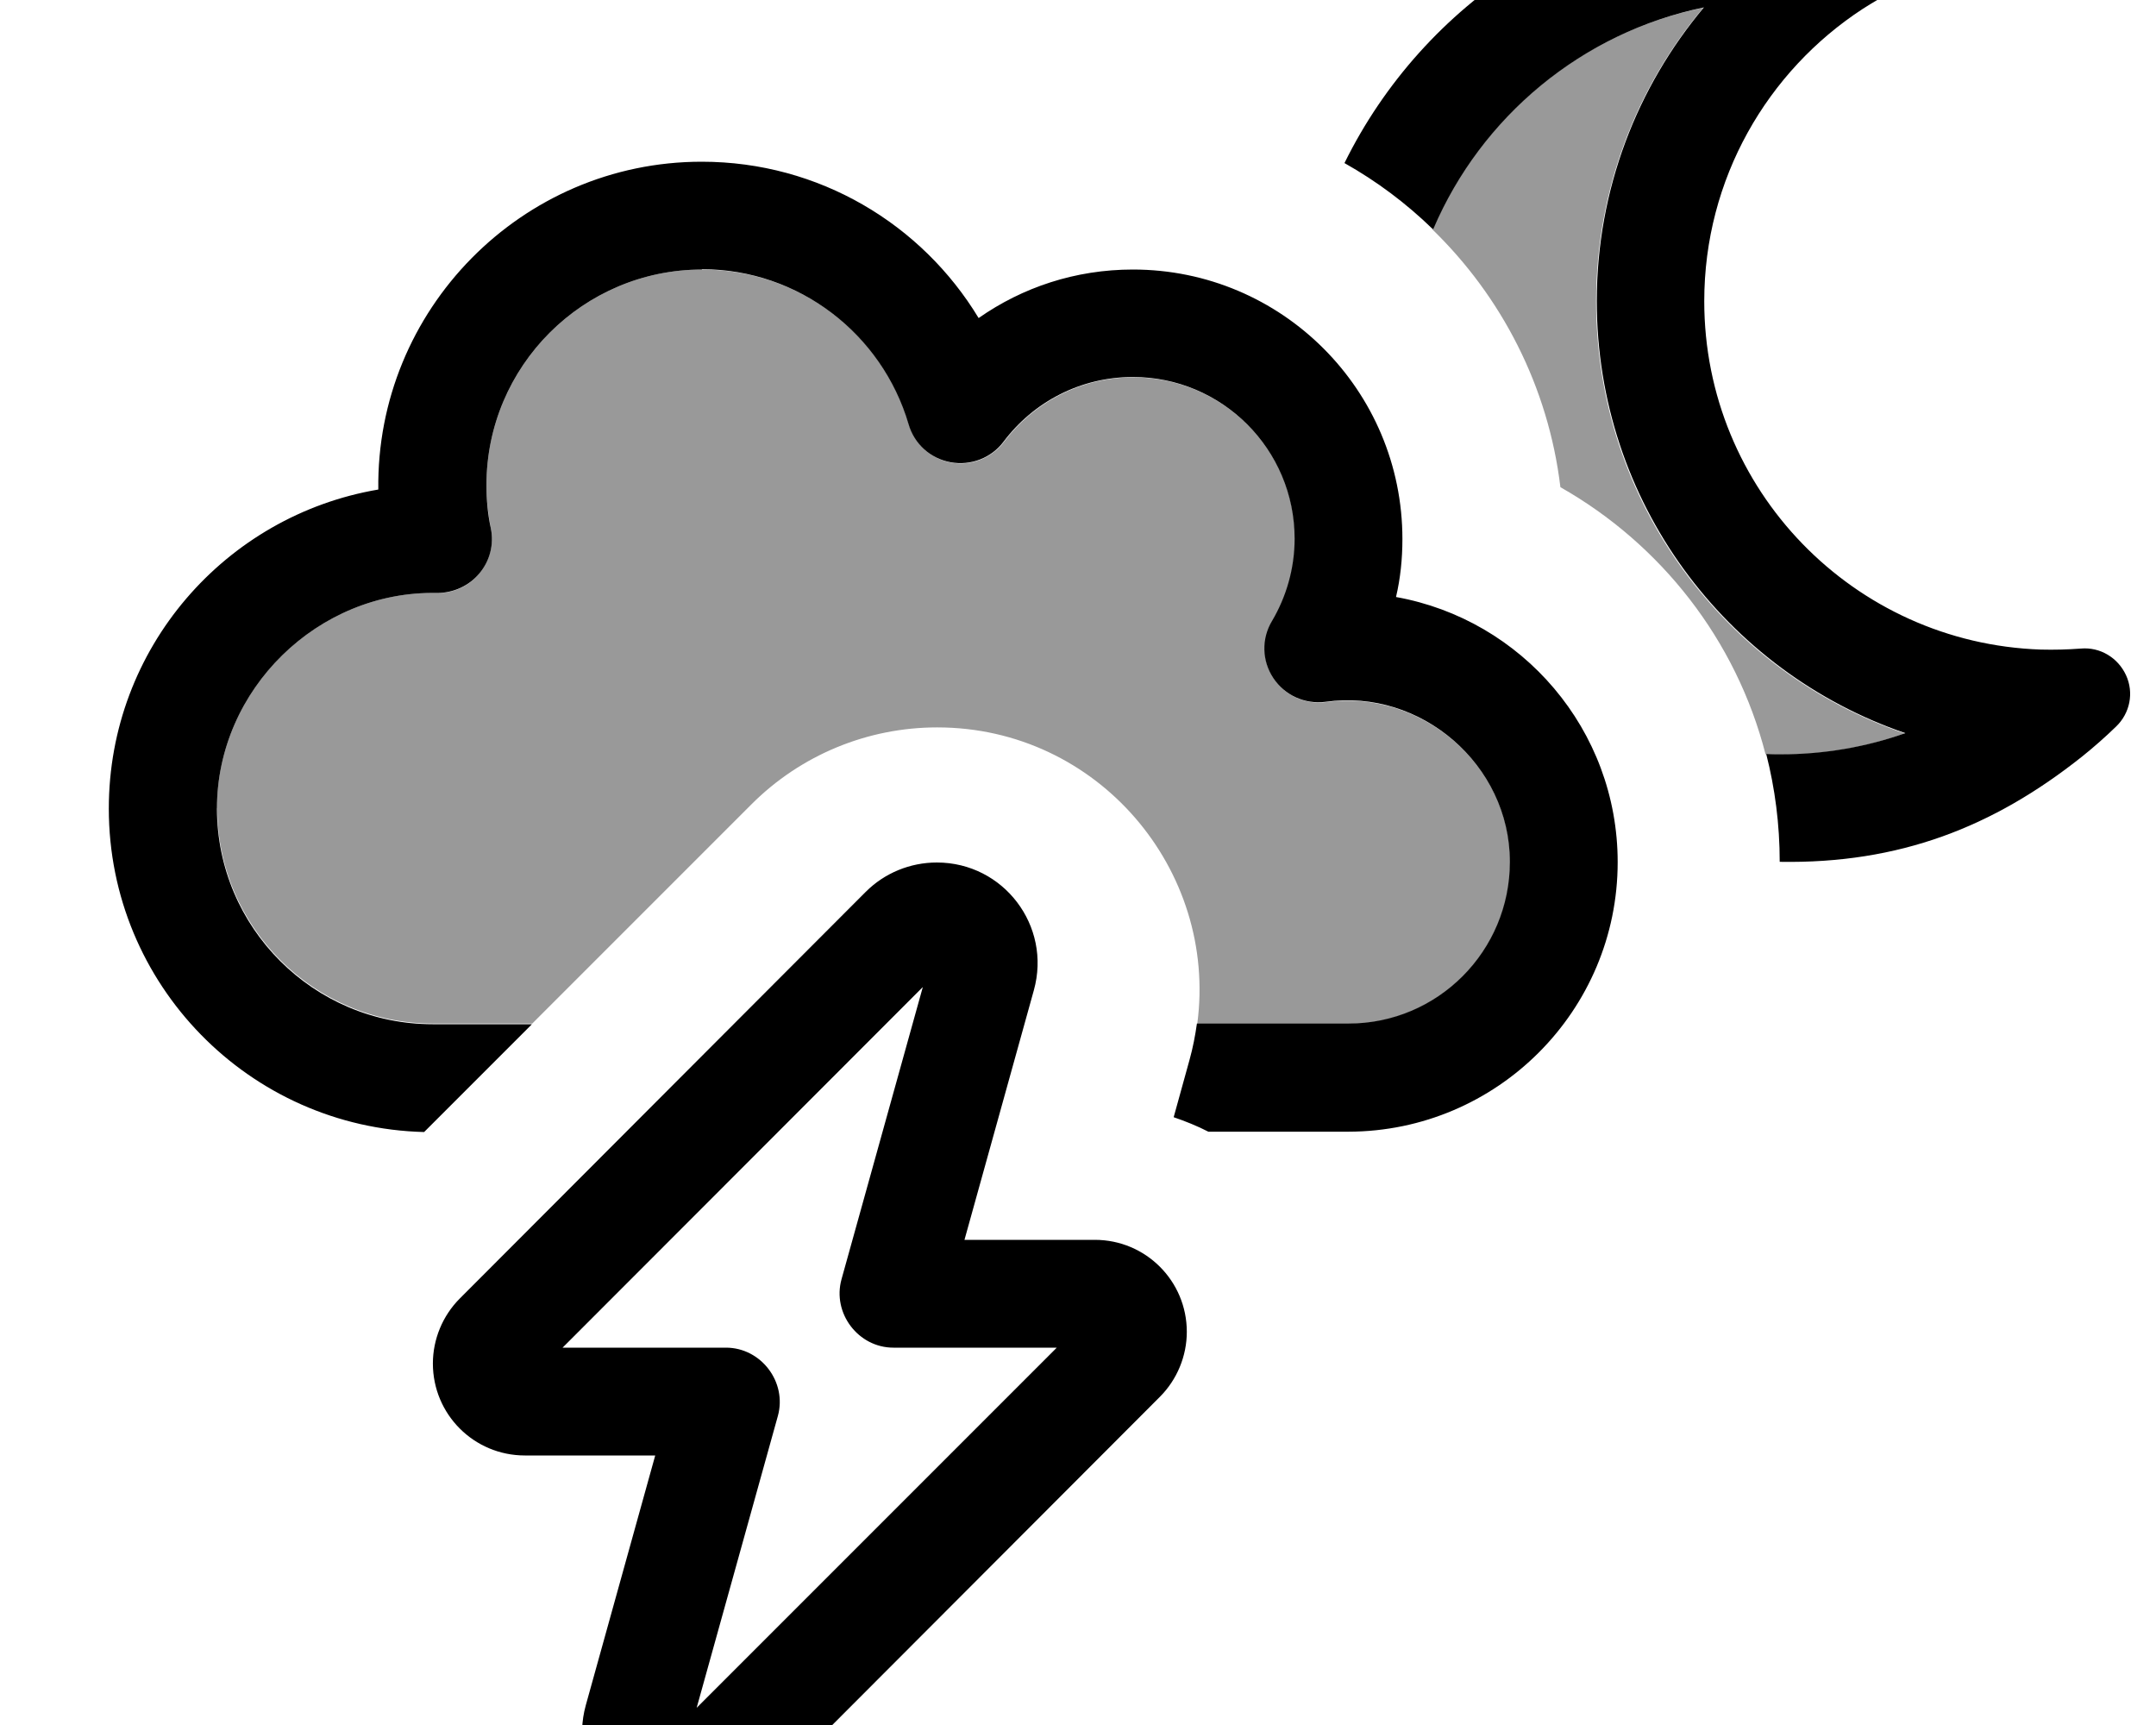
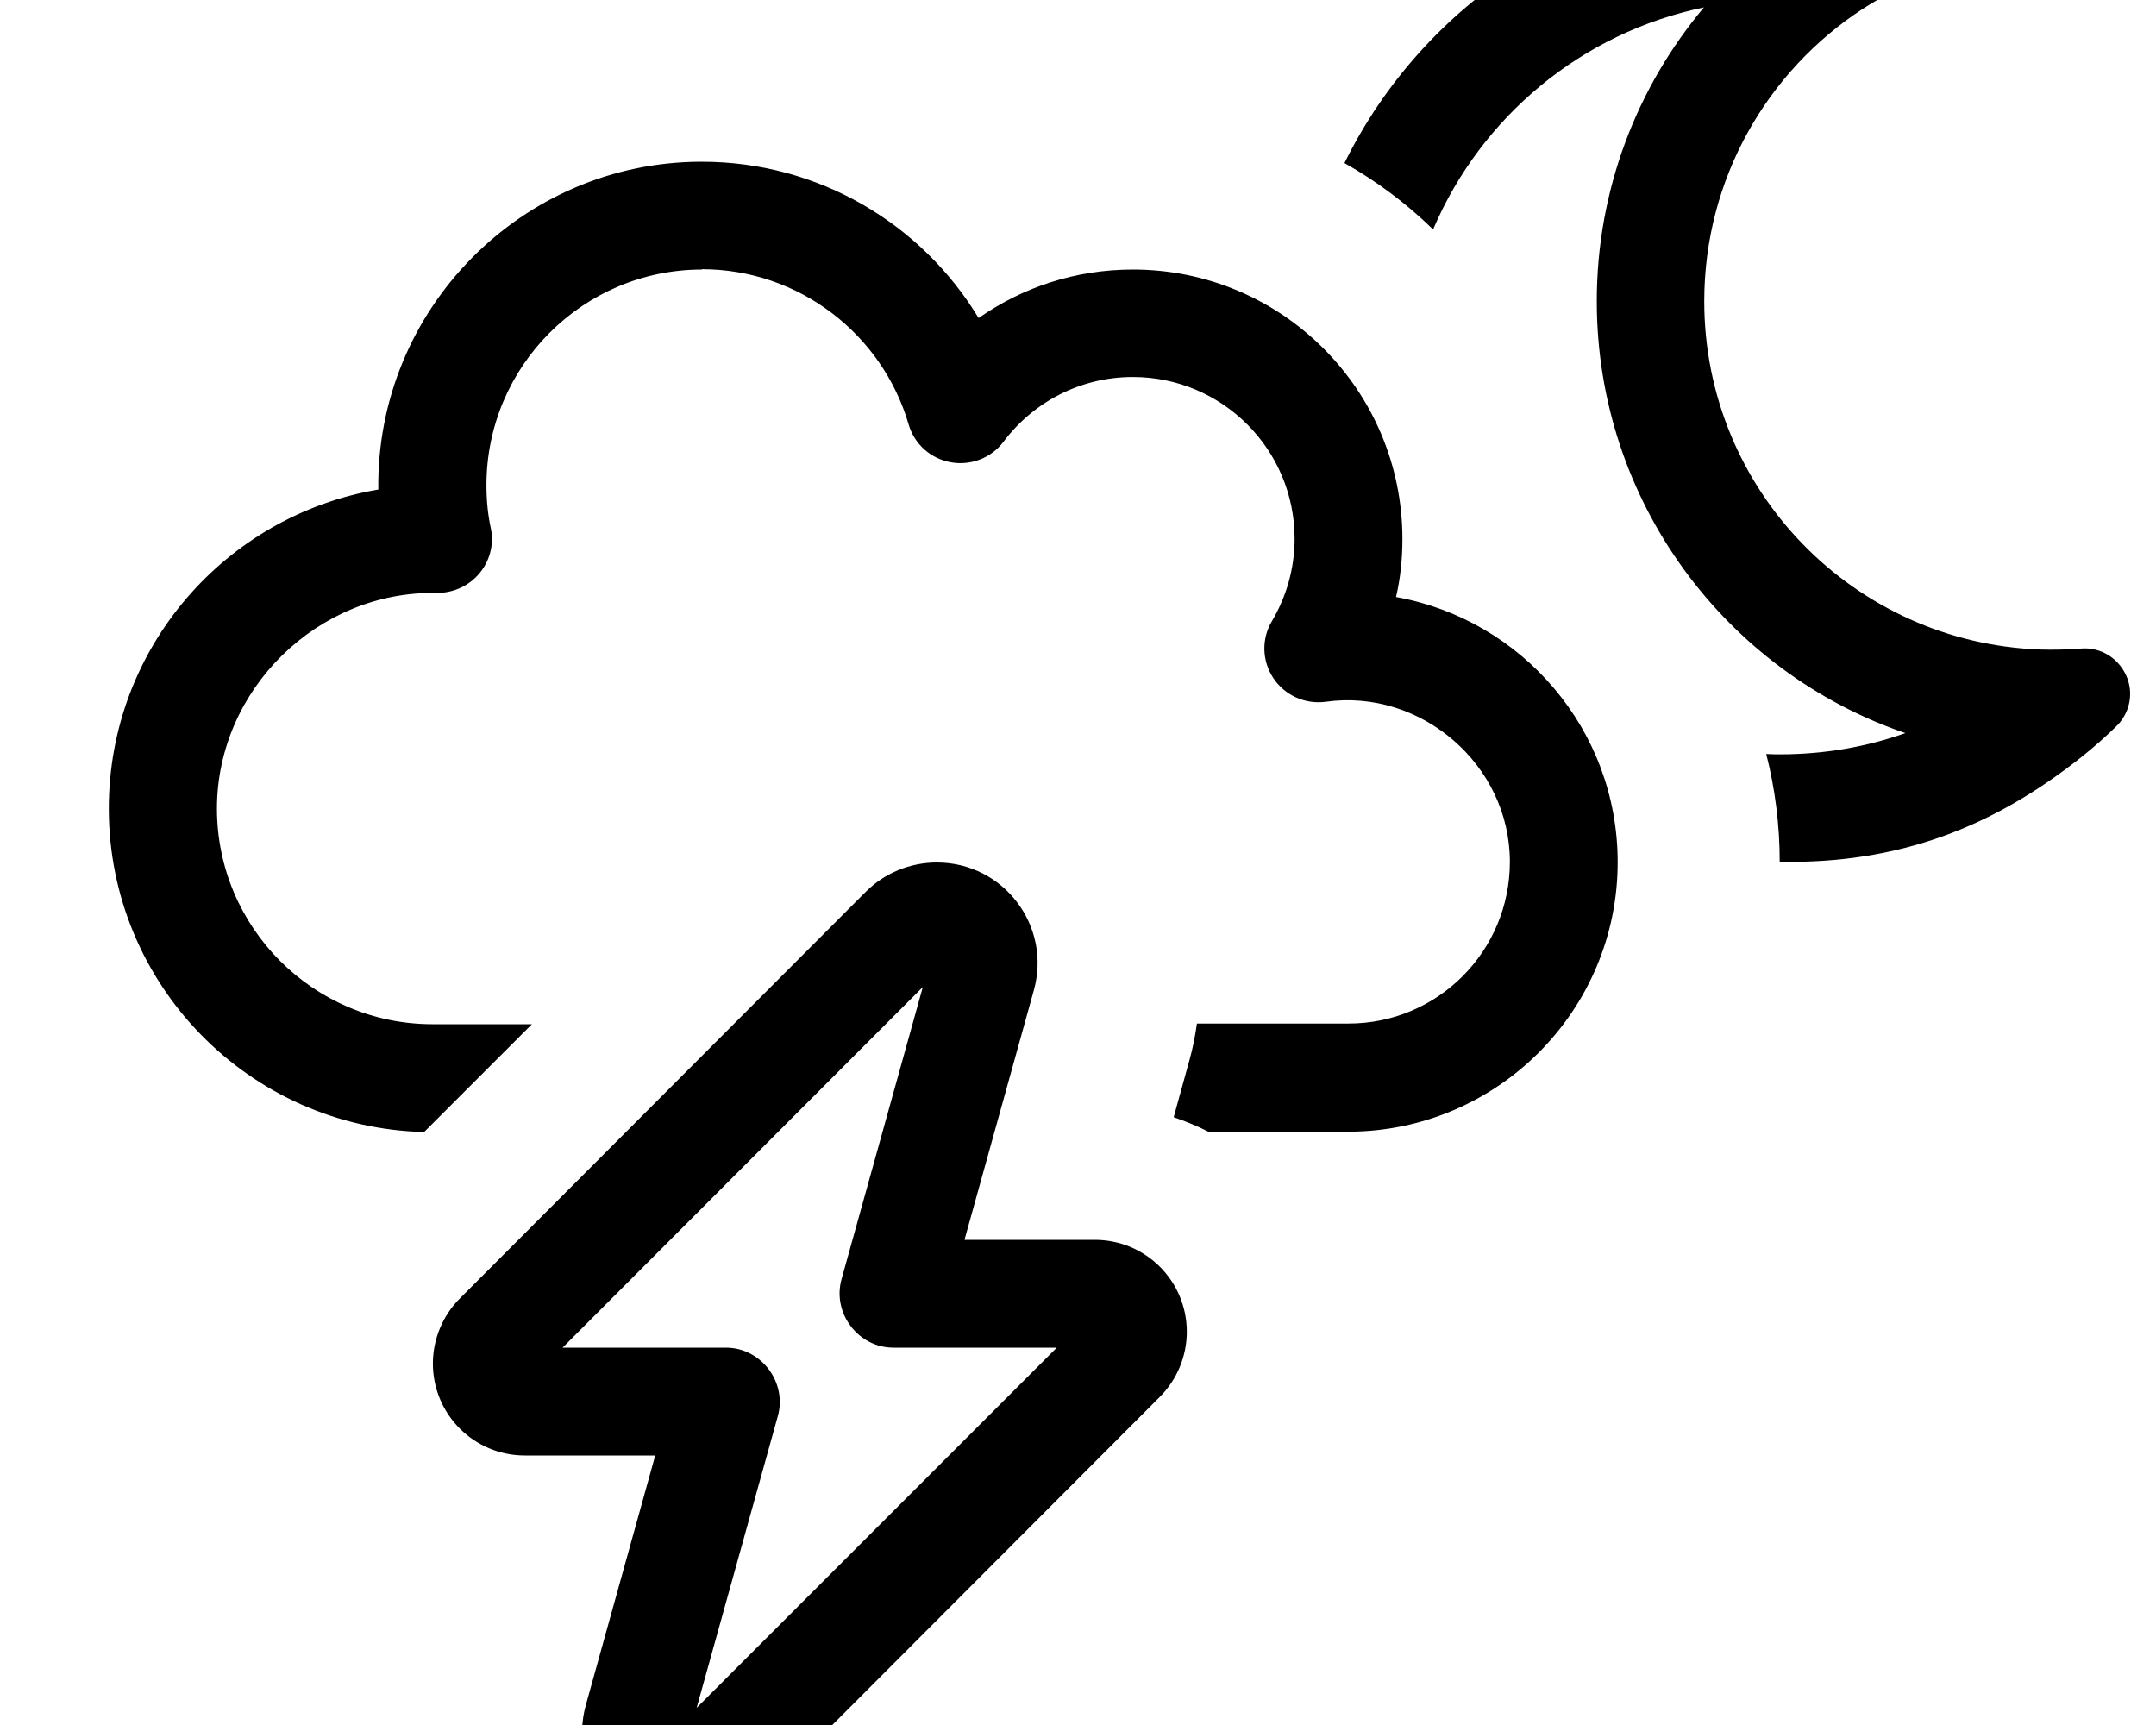
<svg xmlns="http://www.w3.org/2000/svg" viewBox="0 0 640 512">
-   <path opacity=".4" fill="currentColor" d="M64.4 240c0-35.4 29.9-64.7 65.3-64 4.9 .1 9.5-2 12.6-5.8s4.4-8.7 3.4-13.4c-.8-4.1-1.3-8.4-1.3-12.8 0-35.3 28.7-64 64-64 29.1 0 53.7 19.4 61.4 46 1.7 5.8 6.5 10.2 12.5 11.3s12-1.3 15.7-6.1c8.8-11.7 22.7-19.2 38.4-19.2 26.5 0 48 21.5 48 48 0 9-2.4 17.3-6.7 24.4-3.1 5.3-3 11.9 .4 17s9.4 7.8 15.5 7c28.3-3.9 54.7 18.7 54.7 47.5 0 26.5-21.5 48-47.9 48l-45 0c6.1-45.7-29.5-88-77.2-88-20.7 0-40.5 8.2-55.1 22.8-21.7 21.7-43.4 43.4-65.1 65.1l-29.5 0c-35.3 0-64-28.7-64-64zM425.3 68c14.2-33.3 44.1-58.3 80.3-65.7-19.8 23.6-31.8 54-31.8 87.2 0 59.5 38.3 110 91.6 128.2-11.6 4.1-24.1 6.3-37.1 6.3-1.4 0-2.8 0-4.2-.1-8.7-34-31.1-62.4-60.9-79.3-3.6-29.9-17.5-56.6-38-76.5z" />
  <path fill="currentColor" d="M425.3 68c-7.8-7.6-16.6-14.2-26.2-19.6 23.5-47.7 72.5-80.5 129.3-80.5 10.7 0 21.4 1.2 31.9 3.5 5.6 1.3 9.7 5.9 10.4 11.6s-2.3 11.2-7.4 13.7c-3.6 1.8-7 3.8-10.3 5.9-28.4 18.5-47.1 50.5-47.1 86.8 0 56 44.4 101.5 99.9 103.4 4 .1 7.9 0 11.9-.3 5.7-.5 11 2.7 13.4 7.9s1.2 11.3-3 15.3c-3.2 3.1-6.6 6.1-10.1 8.9-26.3 20.9-54.2 31.8-89.7 31.2 0-11.1-1.4-21.8-4-32 1.4 .1 2.8 .1 4.2 .1 13 0 25.5-2.2 37.1-6.3-53.3-18.2-91.6-68.8-91.6-128.2 0-33.2 12-63.6 31.8-87.2-36.3 7.5-66.1 32.5-80.3 65.7zM257 264.7c5.6-5.6 13.2-8.7 21.1-8.7 19.8 0 34.1 18.8 28.8 37.9l-20.6 74.1 38.7 0c15.1 0 27.3 12.2 27.3 27.3 0 7.2-2.9 14.2-8 19.3L223.8 535.3c-5.6 5.6-13.2 8.7-21.1 8.7-19.8 0-34.1-18.8-28.8-37.9l20.6-74.1-38.7 0c-15.1 0-27.3-12.2-27.3-27.3 0-7.2 2.9-14.2 8-19.3L257 264.7zm16.9 28.3L167 400 215.5 400c10.4 0 18.2 10.2 15.4 20.3l-24.1 86.6 106.9-106.9-48.5 0c-10.4 0-18.2-10.2-15.4-20.3l24.1-86.6zM208.4 80c-35.3 0-64 28.7-64 64 0 4.4 .4 8.7 1.3 12.8 1 4.8-.3 9.7-3.4 13.4s-7.7 5.8-12.6 5.8c-35.3-.7-65.3 28.6-65.3 64 0 35.3 28.7 64 64 64l29.5 0-32 32c-51.9-1.3-93.6-43.8-93.6-96 0-47.6 34.6-87 80-94.7-.7-53.3 42.5-97.3 96-97.3 34.9 0 65.4 18.6 82.2 46.4 13-9.1 28.7-14.4 45.8-14.4 44.2 0 80 35.8 80 80 0 5.9-.6 11.7-1.9 17.2 37.4 6.7 65.8 39.4 65.8 78.7 0 44.1-35.8 79.9-79.9 80l-41.6 0c-3.3-1.7-6.8-3.1-10.3-4.3l4.7-17c1-3.6 1.7-7.2 2.2-10.8l45 0c26.5 0 47.9-21.5 47.9-48 0-28.8-26.4-51.5-54.7-47.5-6.1 .8-12.1-1.9-15.5-7s-3.6-11.7-.4-17c4.2-7.1 6.7-15.5 6.7-24.4 0-26.5-21.5-48-48-48-15.7 0-29.6 7.5-38.4 19.2-3.6 4.8-9.7 7.2-15.7 6.1s-10.8-5.4-12.5-11.3c-7.8-26.6-32.4-46-61.4-46z" />
</svg>